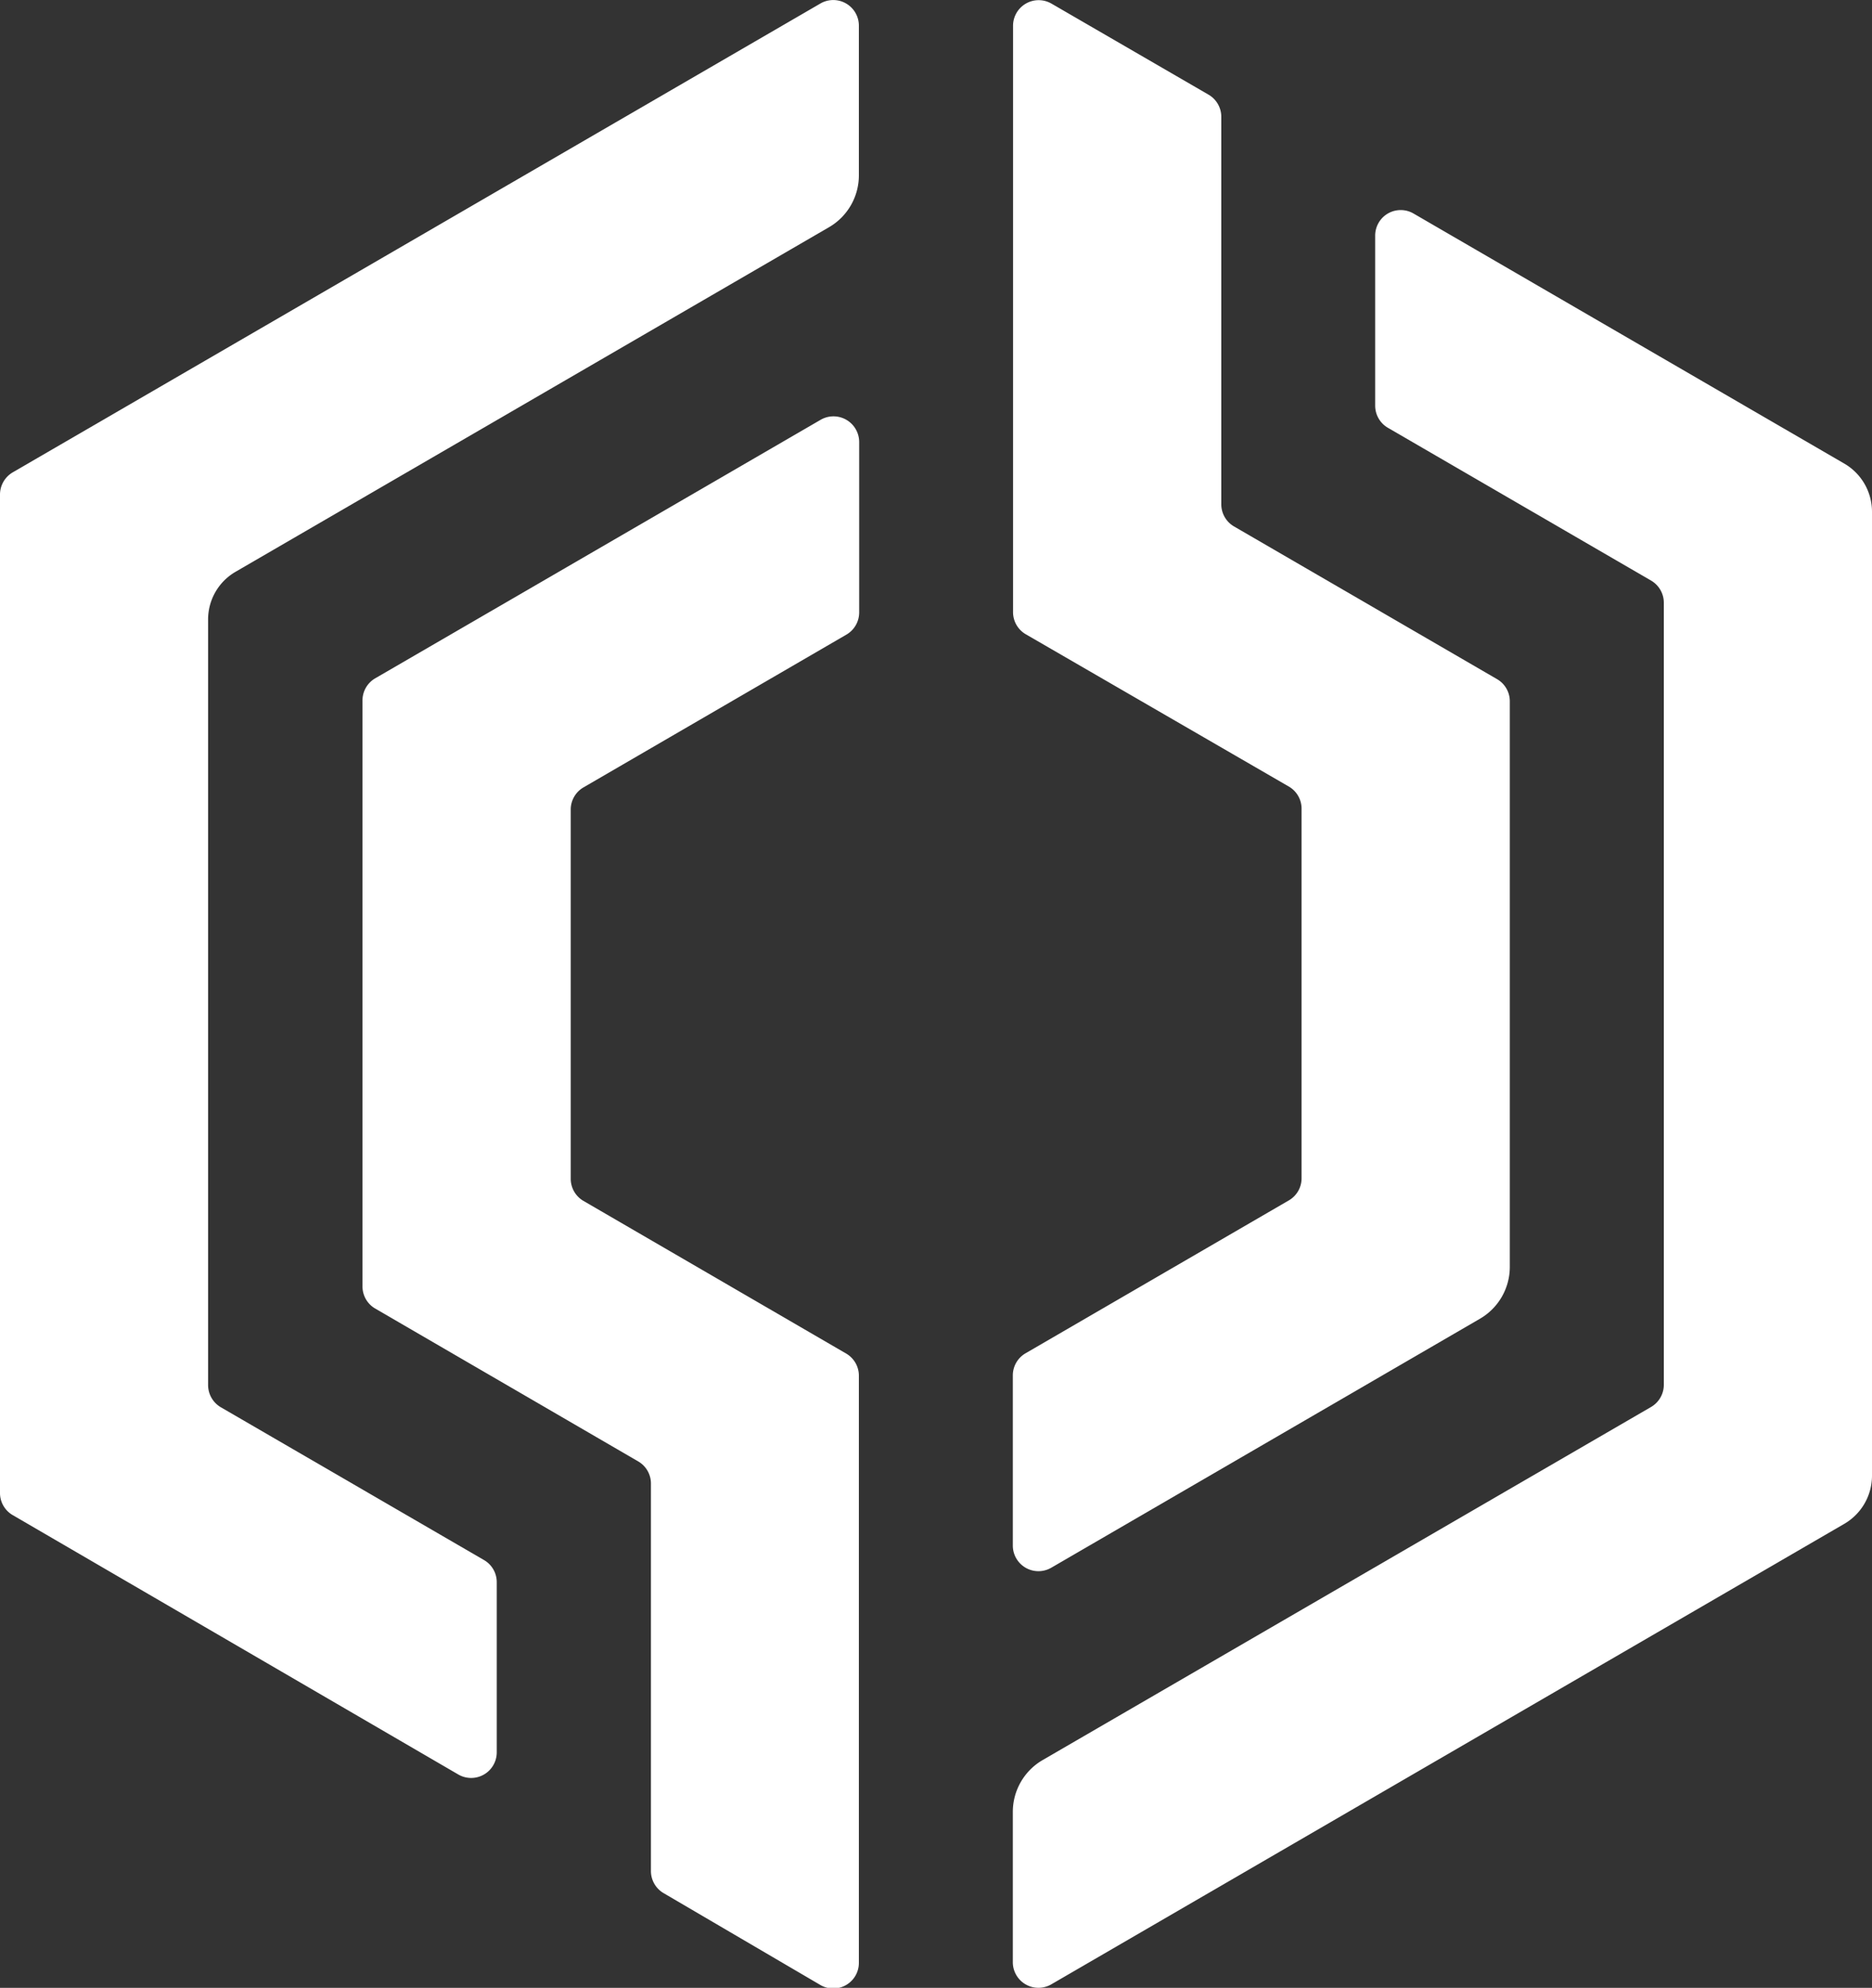
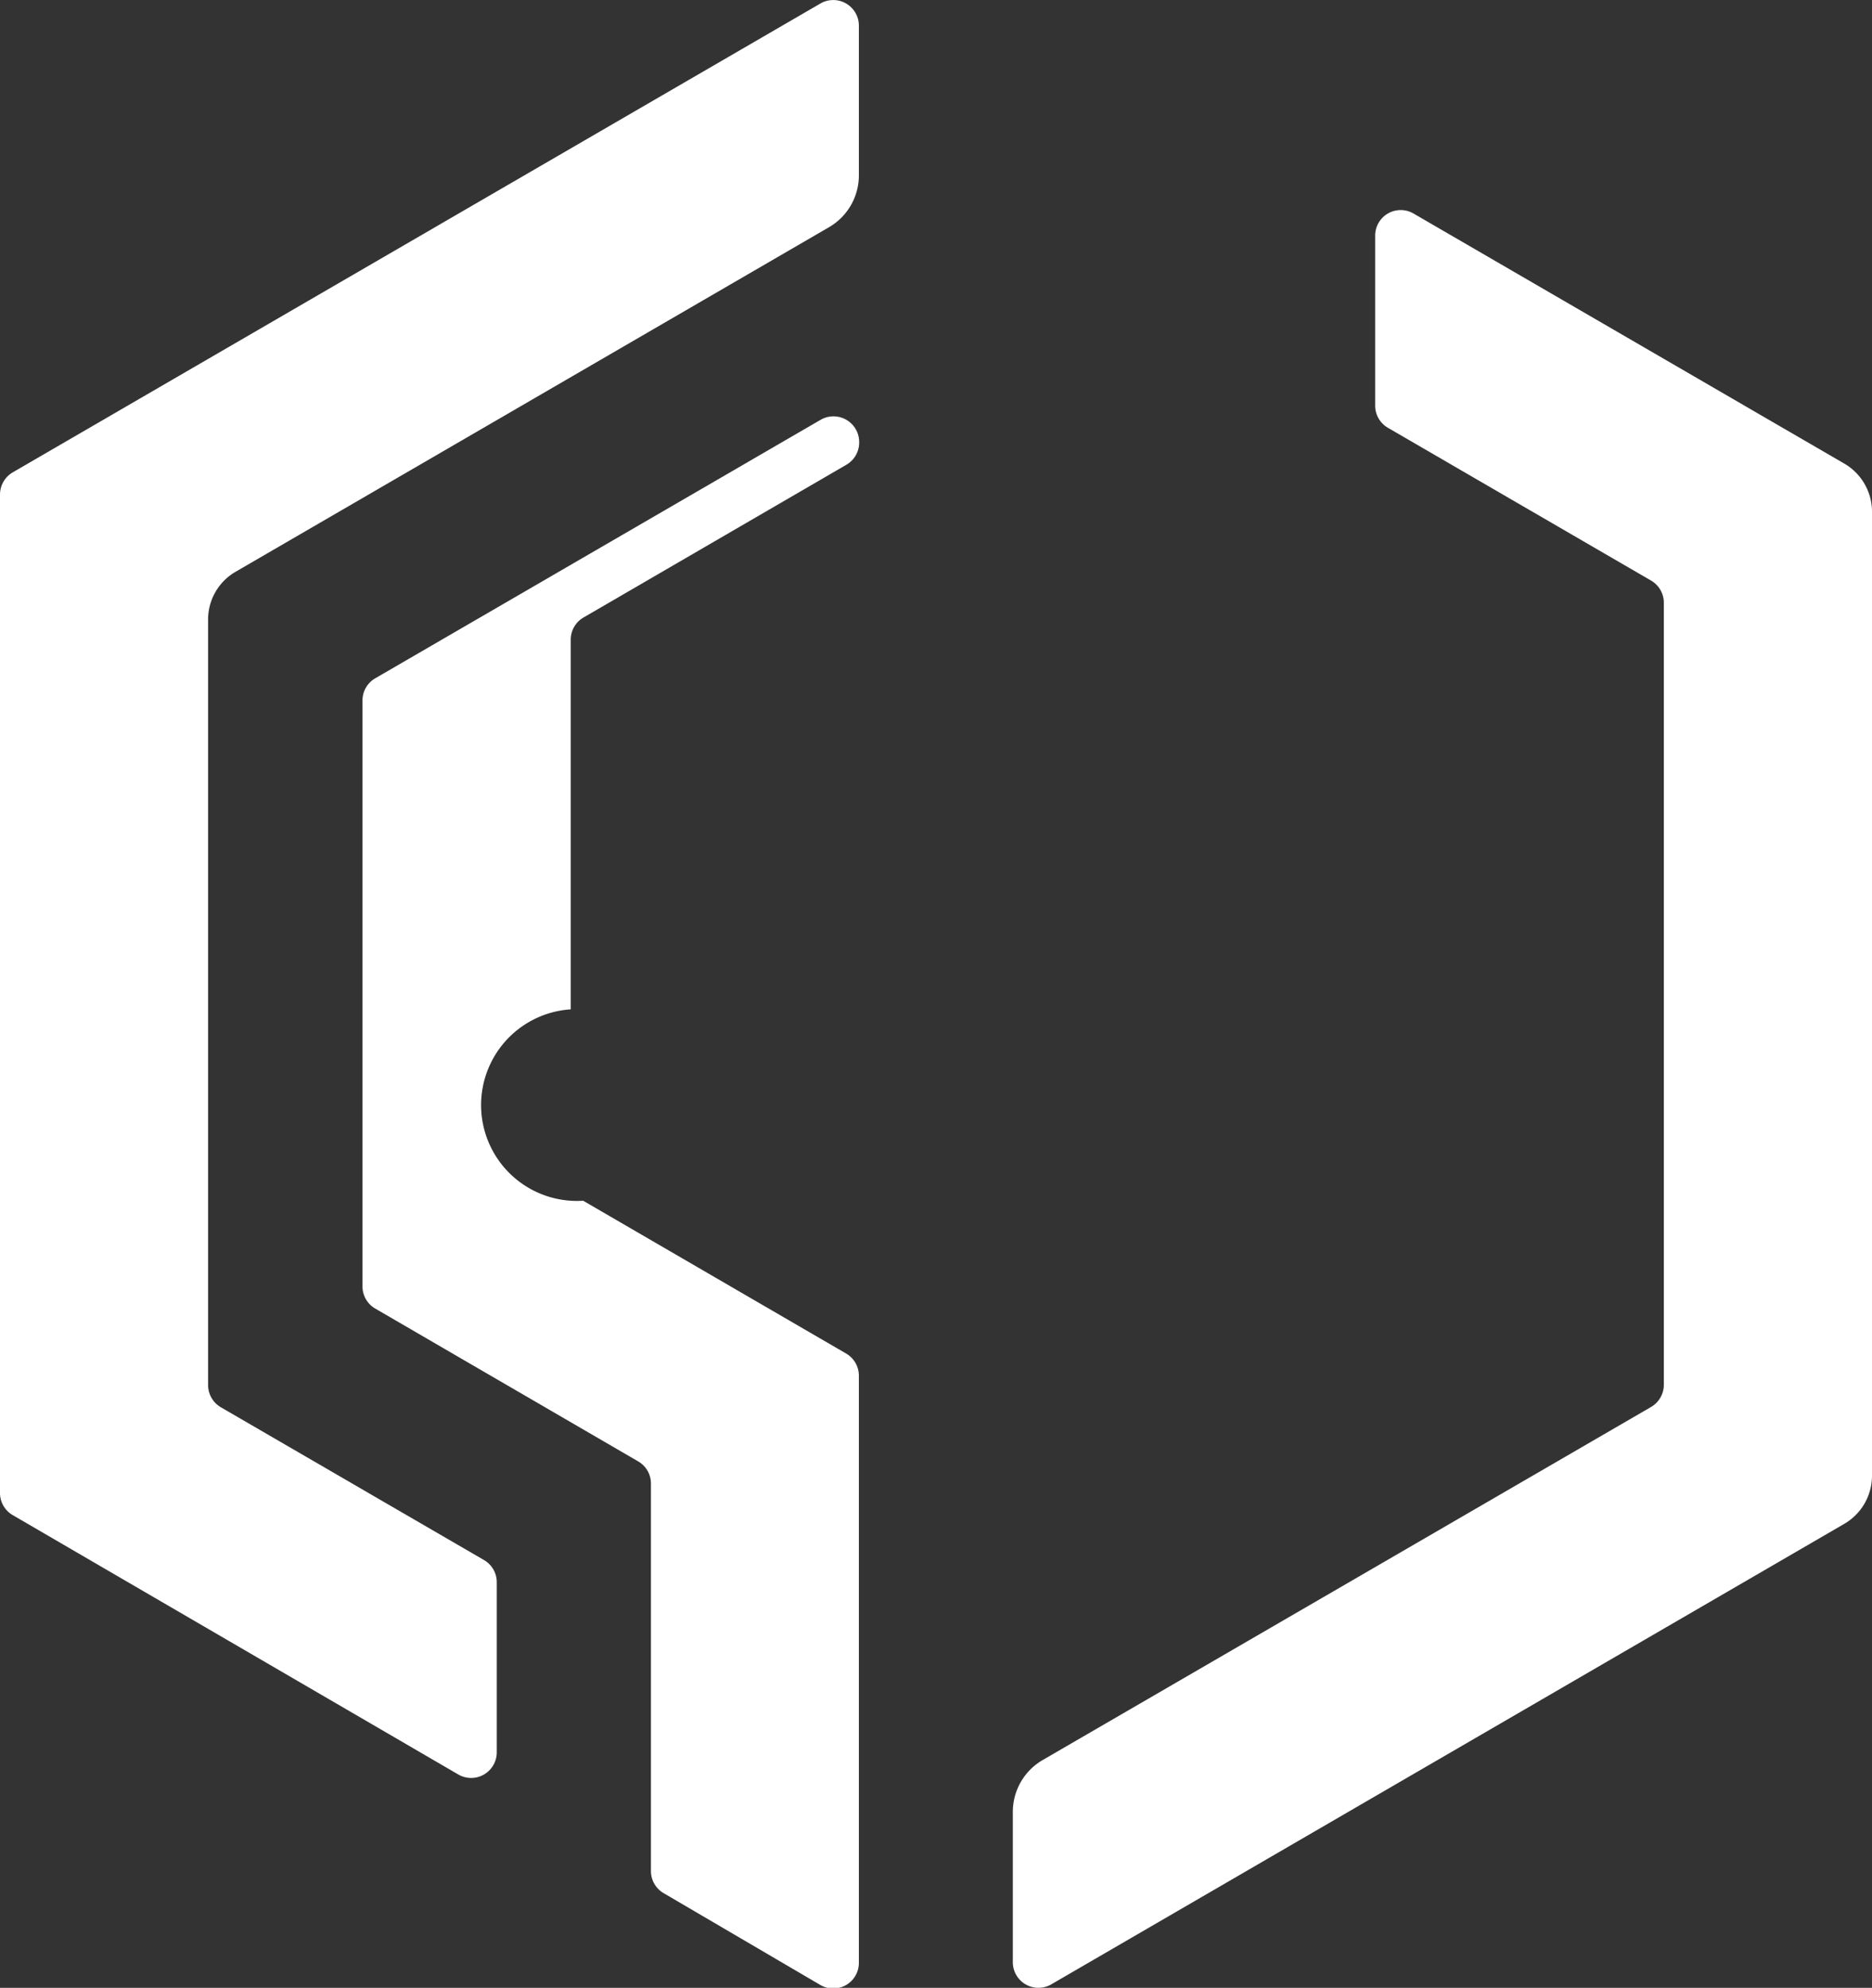
<svg xmlns="http://www.w3.org/2000/svg" id="f0ba9def-cd5d-40e0-b150-00a26670fc2d" data-name="Layer 1" viewBox="0 0 250 265.38">
  <rect x="0" y="0" width="250" height="265.38" fill="#333333" stroke="none" />
  <defs>
    <style>.f013b93e-9f10-474d-b2ea-64b29974210f{fill:#fff;}</style>
  </defs>
  <title>icon-white</title>
  <path class="f013b93e-9f10-474d-b2ea-64b29974210f" d="M114.7,3.43v20a8,8,0,0,1-4,6.91l-79.25,46a7.36,7.36,0,0,0-3.66,6.37V184.87a3.44,3.44,0,0,0,1.7,3l35.15,20.4a3.41,3.41,0,0,1,1.7,3V233.9a3.42,3.42,0,0,1-5.13,3L1.7,202.27a3.41,3.41,0,0,1-1.7-3V66.06a3.44,3.44,0,0,1,1.7-3L109.56.47A3.42,3.42,0,0,1,114.7,3.43Z" />
-   <path class="f013b93e-9f10-474d-b2ea-64b29974210f" d="M77.88,160.3,113,180.7a3.42,3.42,0,0,1,1.7,3V262a3.42,3.42,0,0,1-5.14,3L88.63,252.74a3.42,3.42,0,0,1-1.7-3l0-51.69a3.41,3.41,0,0,0-1.7-2.95l-35.11-20.4a3.41,3.41,0,0,1-1.71-3V93.55a3.41,3.41,0,0,1,1.71-3l59.48-34.51a3.43,3.43,0,0,1,5.14,3V81.72a3.43,3.43,0,0,1-1.7,3l-35.12,20.4a3.42,3.42,0,0,0-1.7,3v49.31A3.43,3.43,0,0,0,77.88,160.3Z" />
+   <path class="f013b93e-9f10-474d-b2ea-64b29974210f" d="M77.88,160.3,113,180.7a3.42,3.42,0,0,1,1.7,3V262a3.42,3.42,0,0,1-5.14,3L88.63,252.74a3.42,3.42,0,0,1-1.7-3l0-51.69a3.41,3.41,0,0,0-1.7-2.95l-35.11-20.4a3.41,3.41,0,0,1-1.71-3V93.55a3.41,3.41,0,0,1,1.71-3l59.48-34.51a3.43,3.43,0,0,1,5.14,3a3.43,3.43,0,0,1-1.7,3l-35.12,20.4a3.42,3.42,0,0,0-1.7,3v49.31A3.43,3.43,0,0,0,77.88,160.3Z" />
  <path class="f013b93e-9f10-474d-b2ea-64b29974210f" d="M250,68.38V197a7.44,7.44,0,0,1-3.71,6.44L140.4,264.91a3.42,3.42,0,0,1-5.14-3V241.87a8,8,0,0,1,4-6.91l81.24-47.13a3.44,3.44,0,0,0,1.7-3V80.51a3.43,3.43,0,0,0-1.7-3l-35.15-20.4a3.42,3.42,0,0,1-1.7-2.95V31.51a3.41,3.41,0,0,1,5.13-3l57.52,33.38A7.44,7.44,0,0,1,250,68.38Z" />
-   <path class="f013b93e-9f10-474d-b2ea-64b29974210f" d="M201.63,93.59v75.59a8,8,0,0,1-4,6.88L140.4,209.29a3.42,3.42,0,0,1-5.14-2.95V183.66a3.41,3.41,0,0,1,1.71-3l35.14-20.4a3.41,3.41,0,0,0,1.71-3V108a3.41,3.41,0,0,0-1.71-3L137,84.68a3.41,3.41,0,0,1-1.71-3V3.42A3.42,3.42,0,0,1,140.4.47l21,12.17a3.42,3.42,0,0,1,1.7,2.95V67.28a3.42,3.42,0,0,0,1.7,3l35.15,20.4A3.41,3.41,0,0,1,201.63,93.59Z" />
</svg>